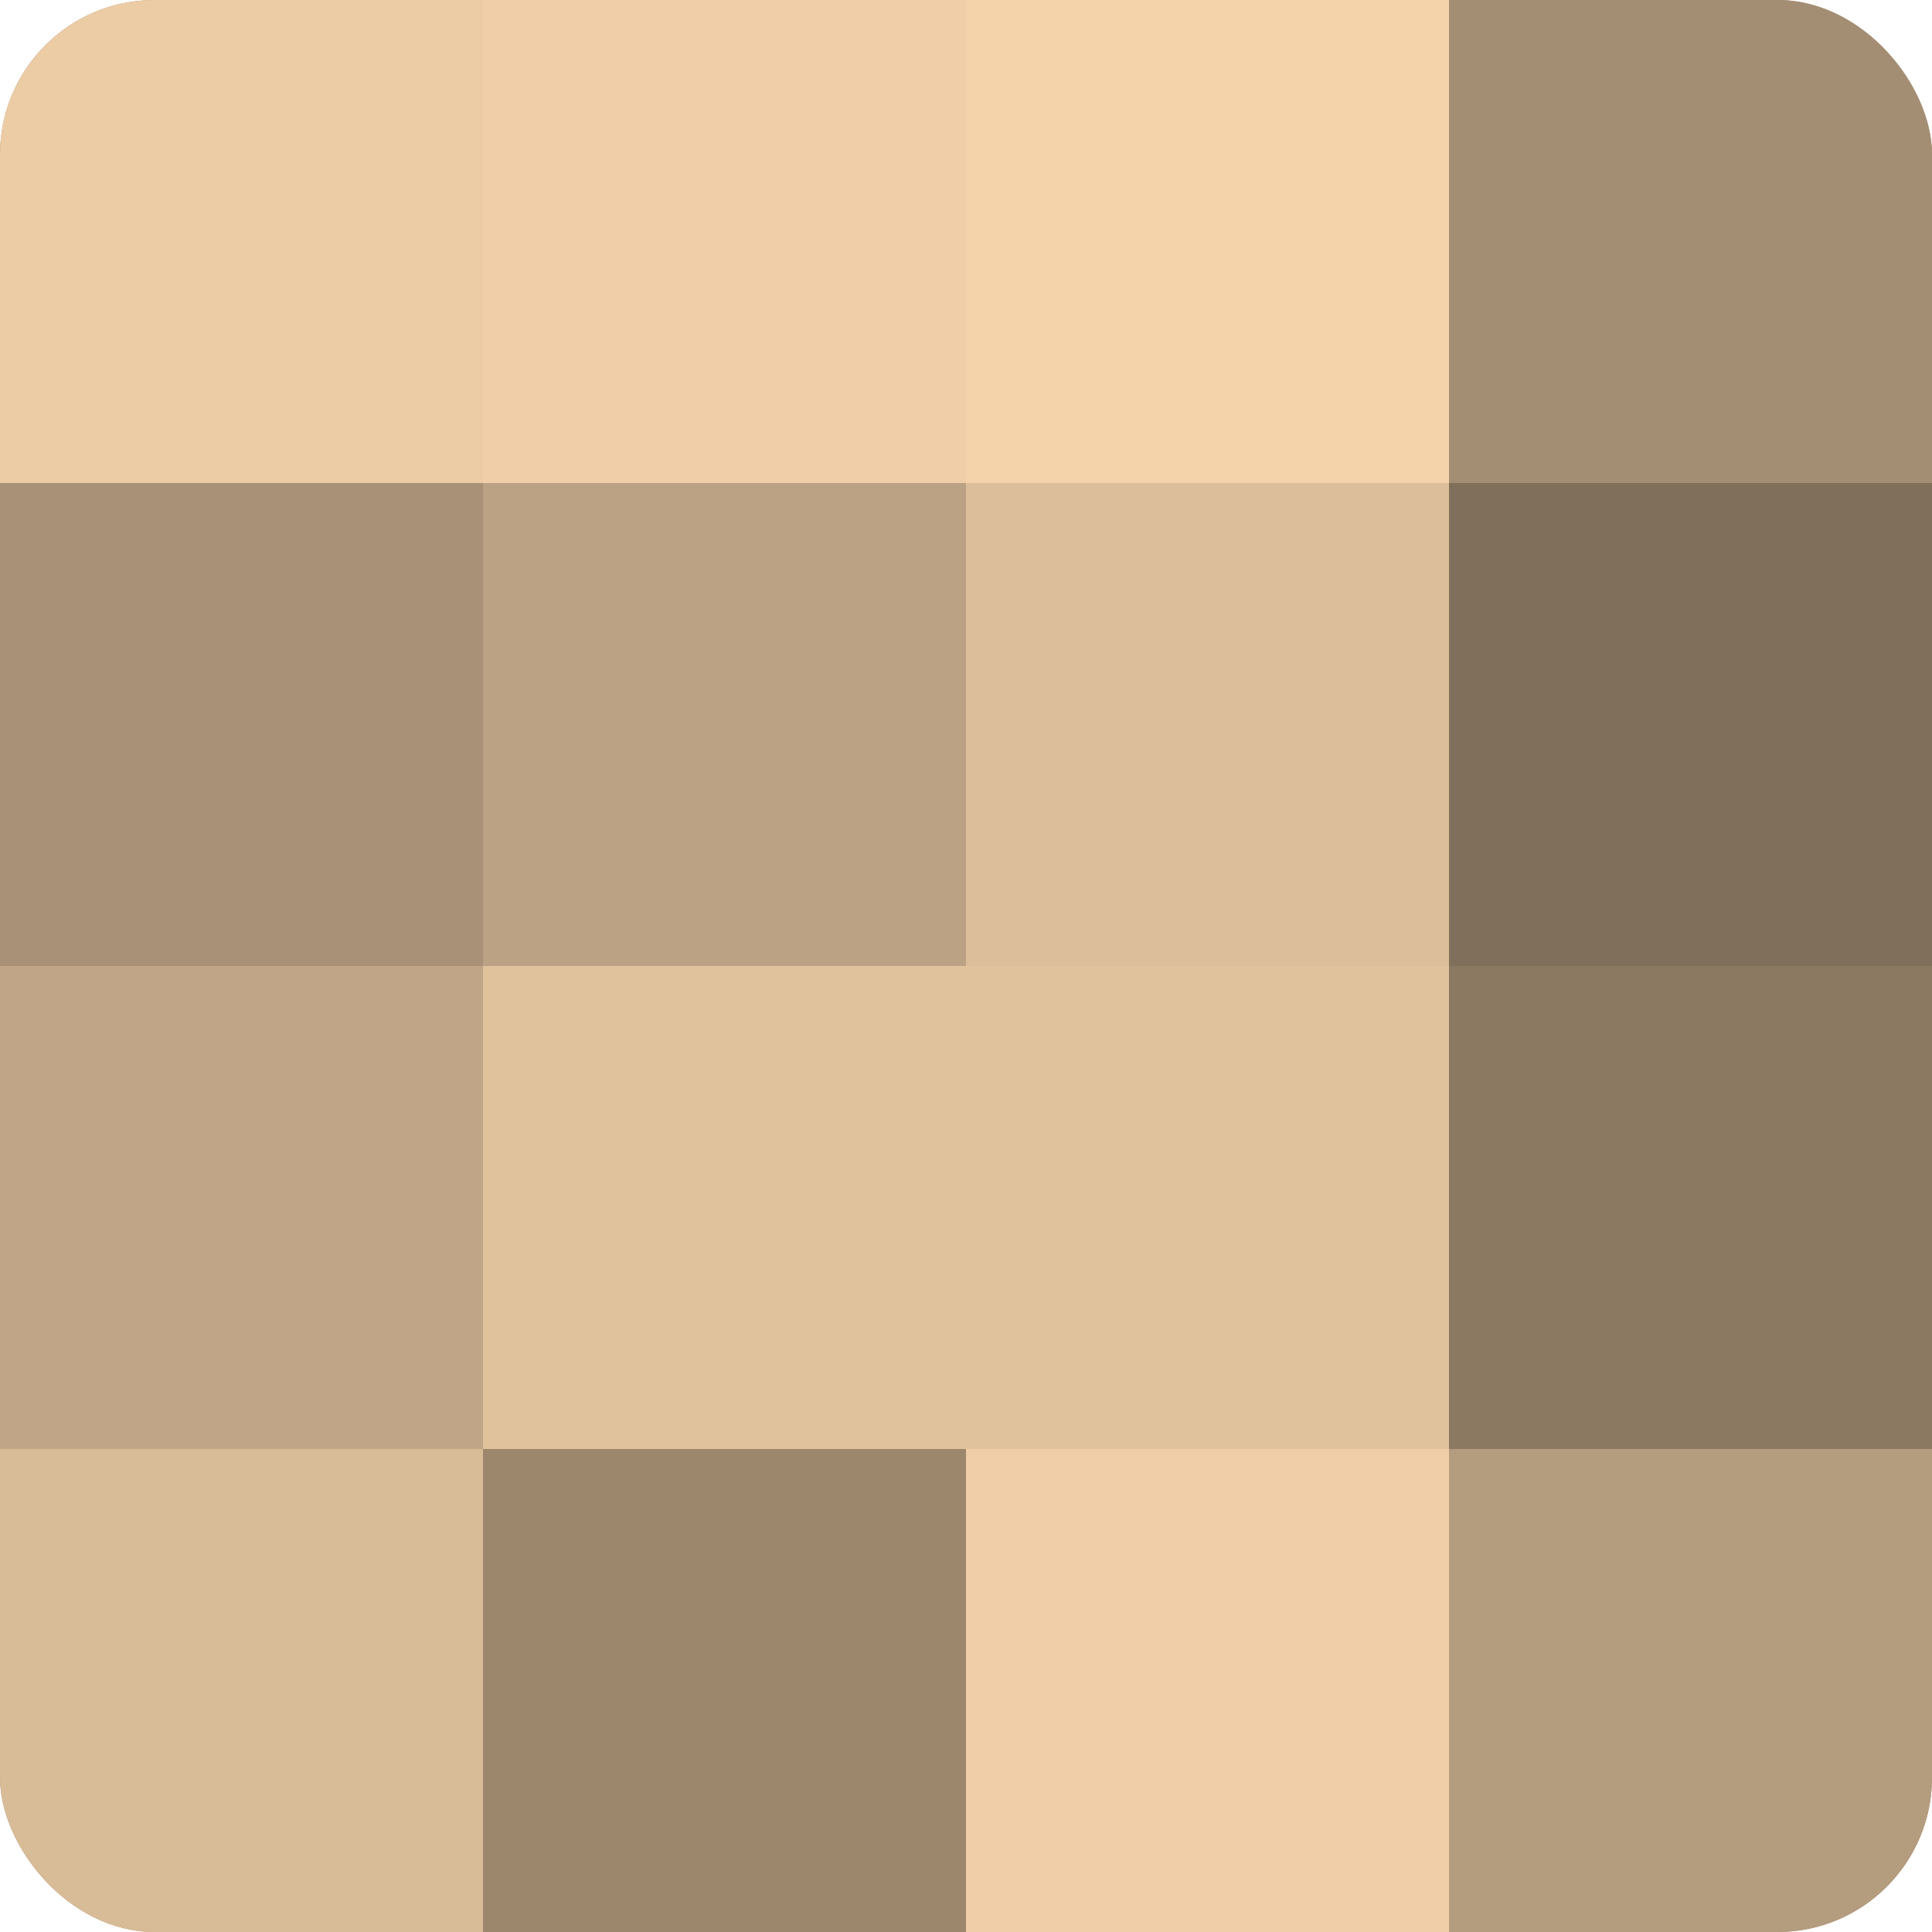
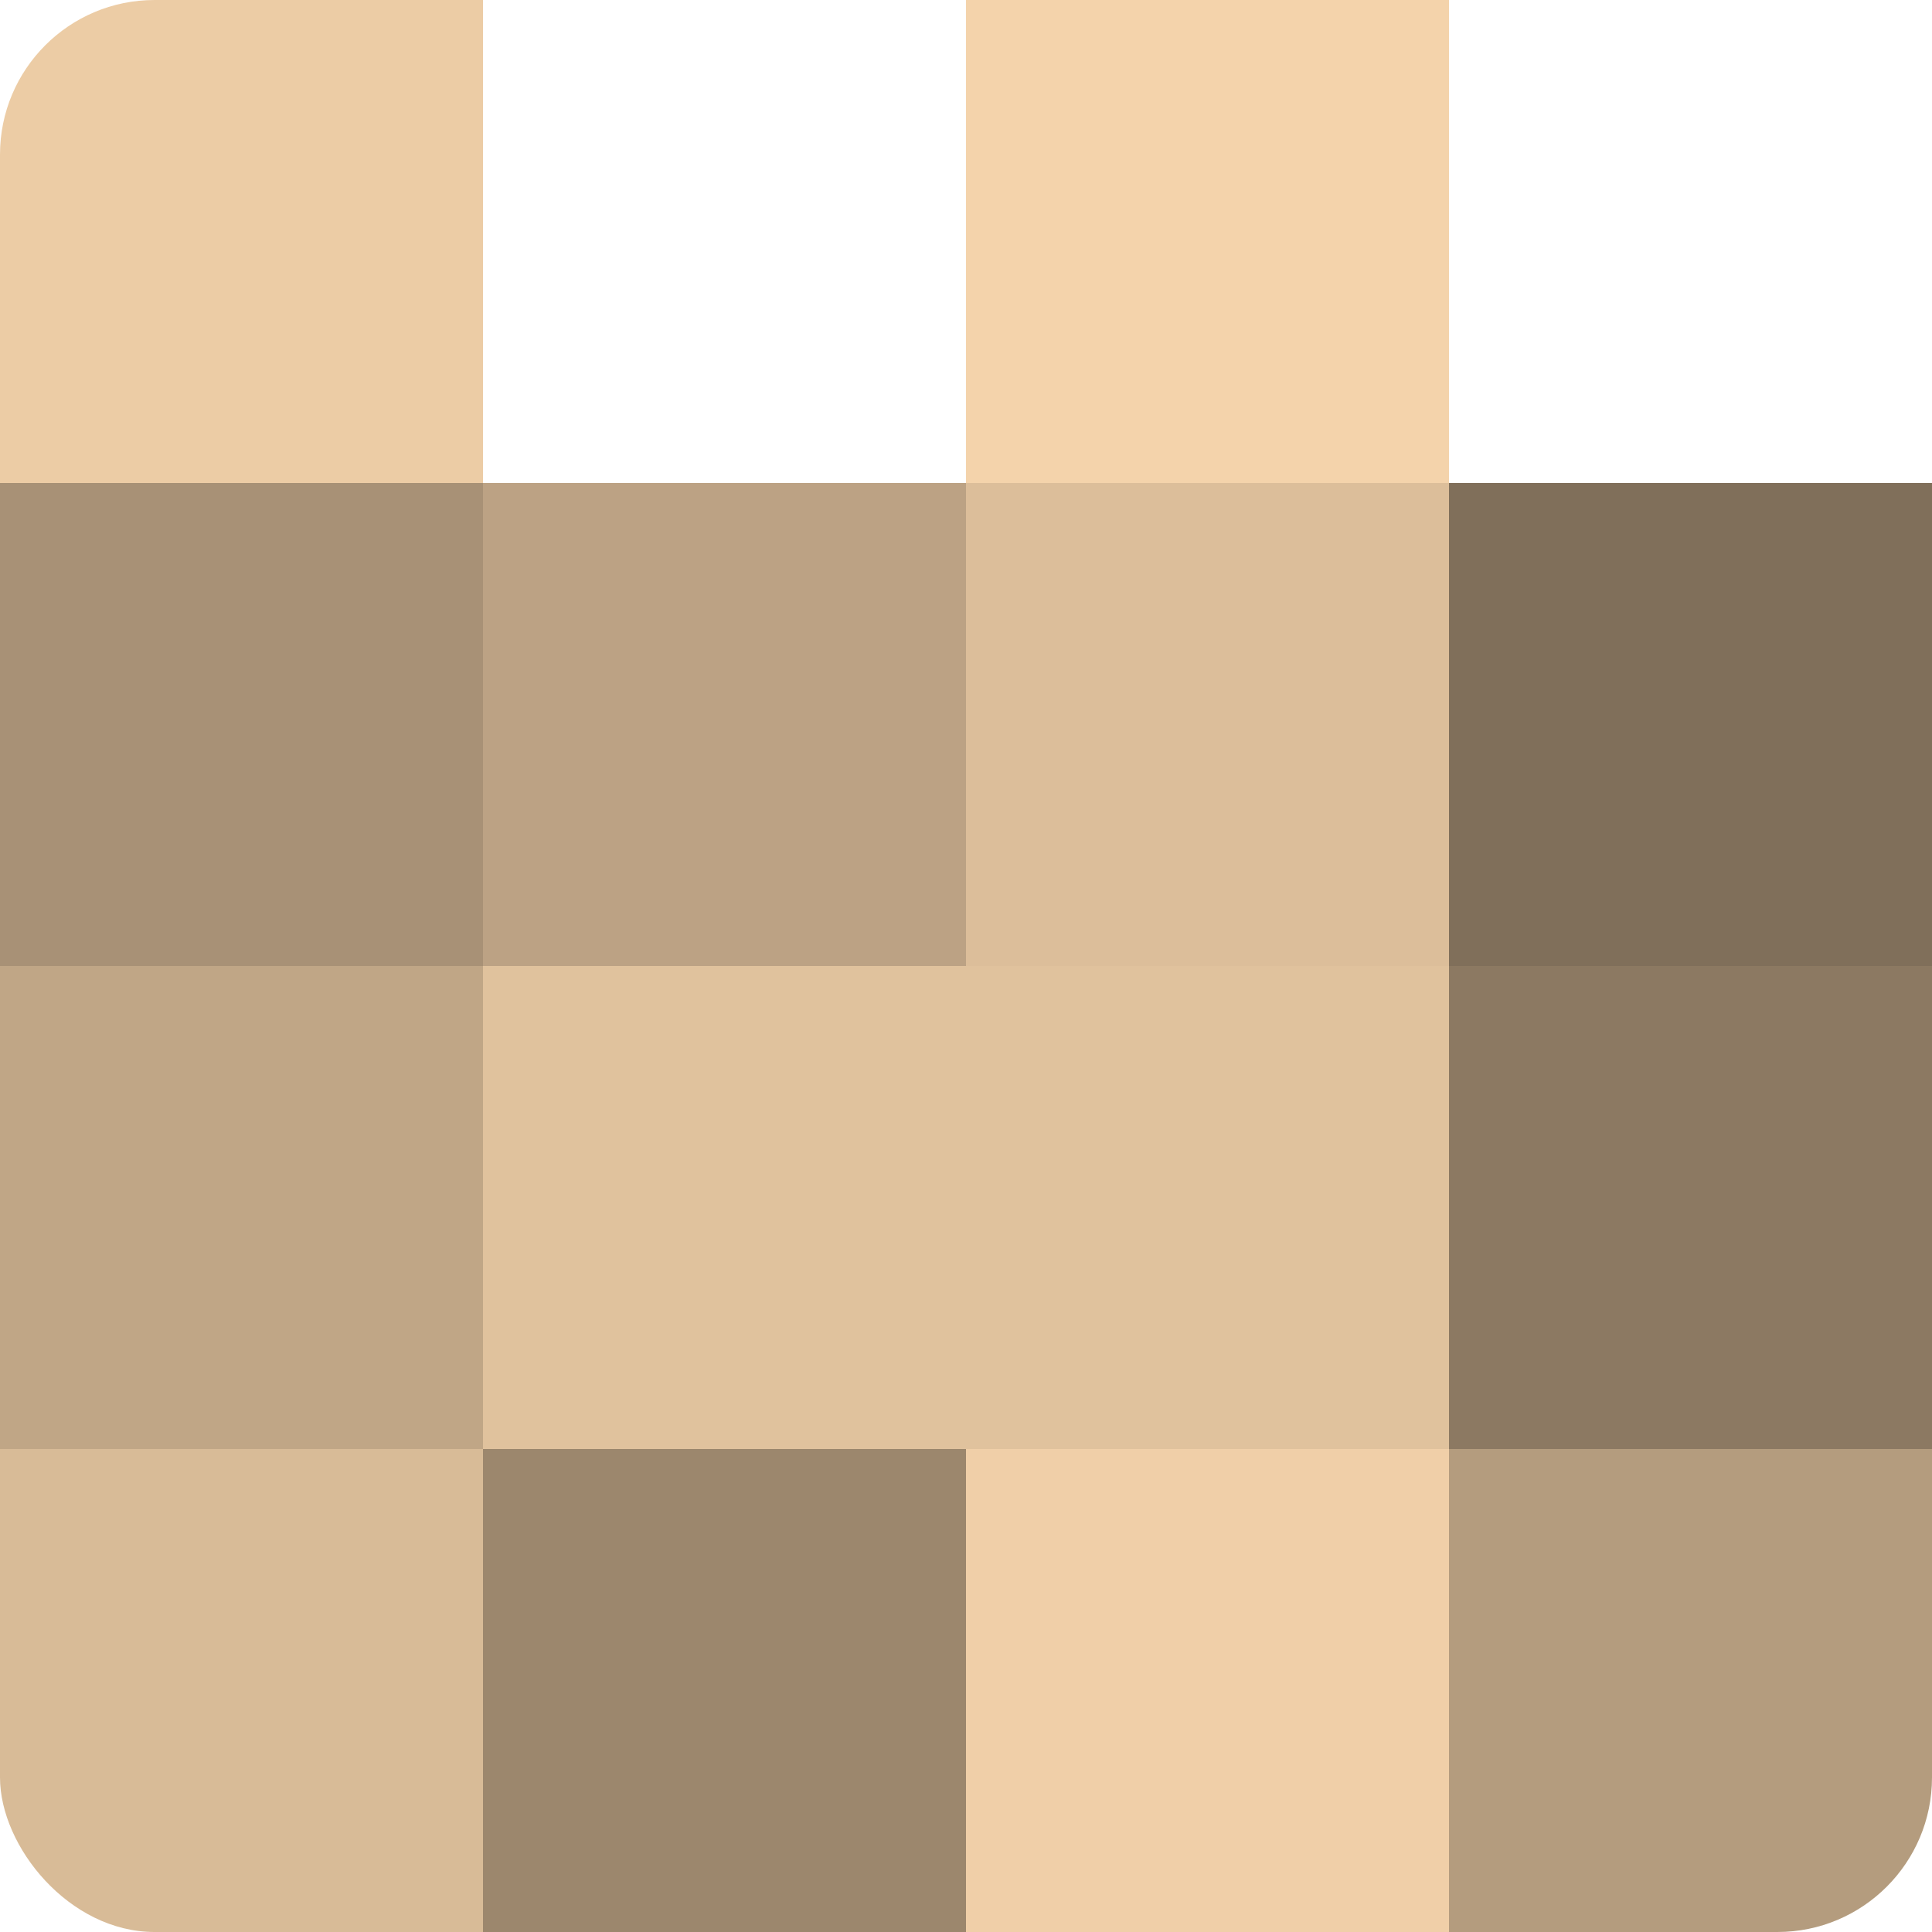
<svg xmlns="http://www.w3.org/2000/svg" width="60" height="60" viewBox="0 0 100 100" preserveAspectRatio="xMidYMid meet">
  <defs>
    <clipPath id="c" width="100" height="100">
      <rect width="100" height="100" rx="8" ry="8" />
    </clipPath>
  </defs>
  <g clip-path="url(#c)">
-     <rect width="100" height="100" fill="#a08a70" />
    <rect width="25" height="25" fill="#eccca5" />
    <rect y="25" width="25" height="25" fill="#a89176" />
    <rect y="50" width="25" height="25" fill="#c0a686" />
    <rect y="75" width="25" height="25" fill="#d8bb97" />
-     <rect x="25" width="25" height="25" fill="#f0cfa8" />
    <rect x="25" y="25" width="25" height="25" fill="#bca284" />
    <rect x="25" y="50" width="25" height="25" fill="#e0c29d" />
    <rect x="25" y="75" width="25" height="25" fill="#9c876d" />
    <rect x="50" width="25" height="25" fill="#f4d3ab" />
    <rect x="50" y="25" width="25" height="25" fill="#dcbe9a" />
    <rect x="50" y="50" width="25" height="25" fill="#e0c29d" />
    <rect x="50" y="75" width="25" height="25" fill="#f0cfa8" />
-     <rect x="75" width="25" height="25" fill="#a48e73" />
    <rect x="75" y="25" width="25" height="25" fill="#806f5a" />
    <rect x="75" y="50" width="25" height="25" fill="#8c7962" />
    <rect x="75" y="75" width="25" height="25" fill="#b49c7e" />
  </g>
</svg>